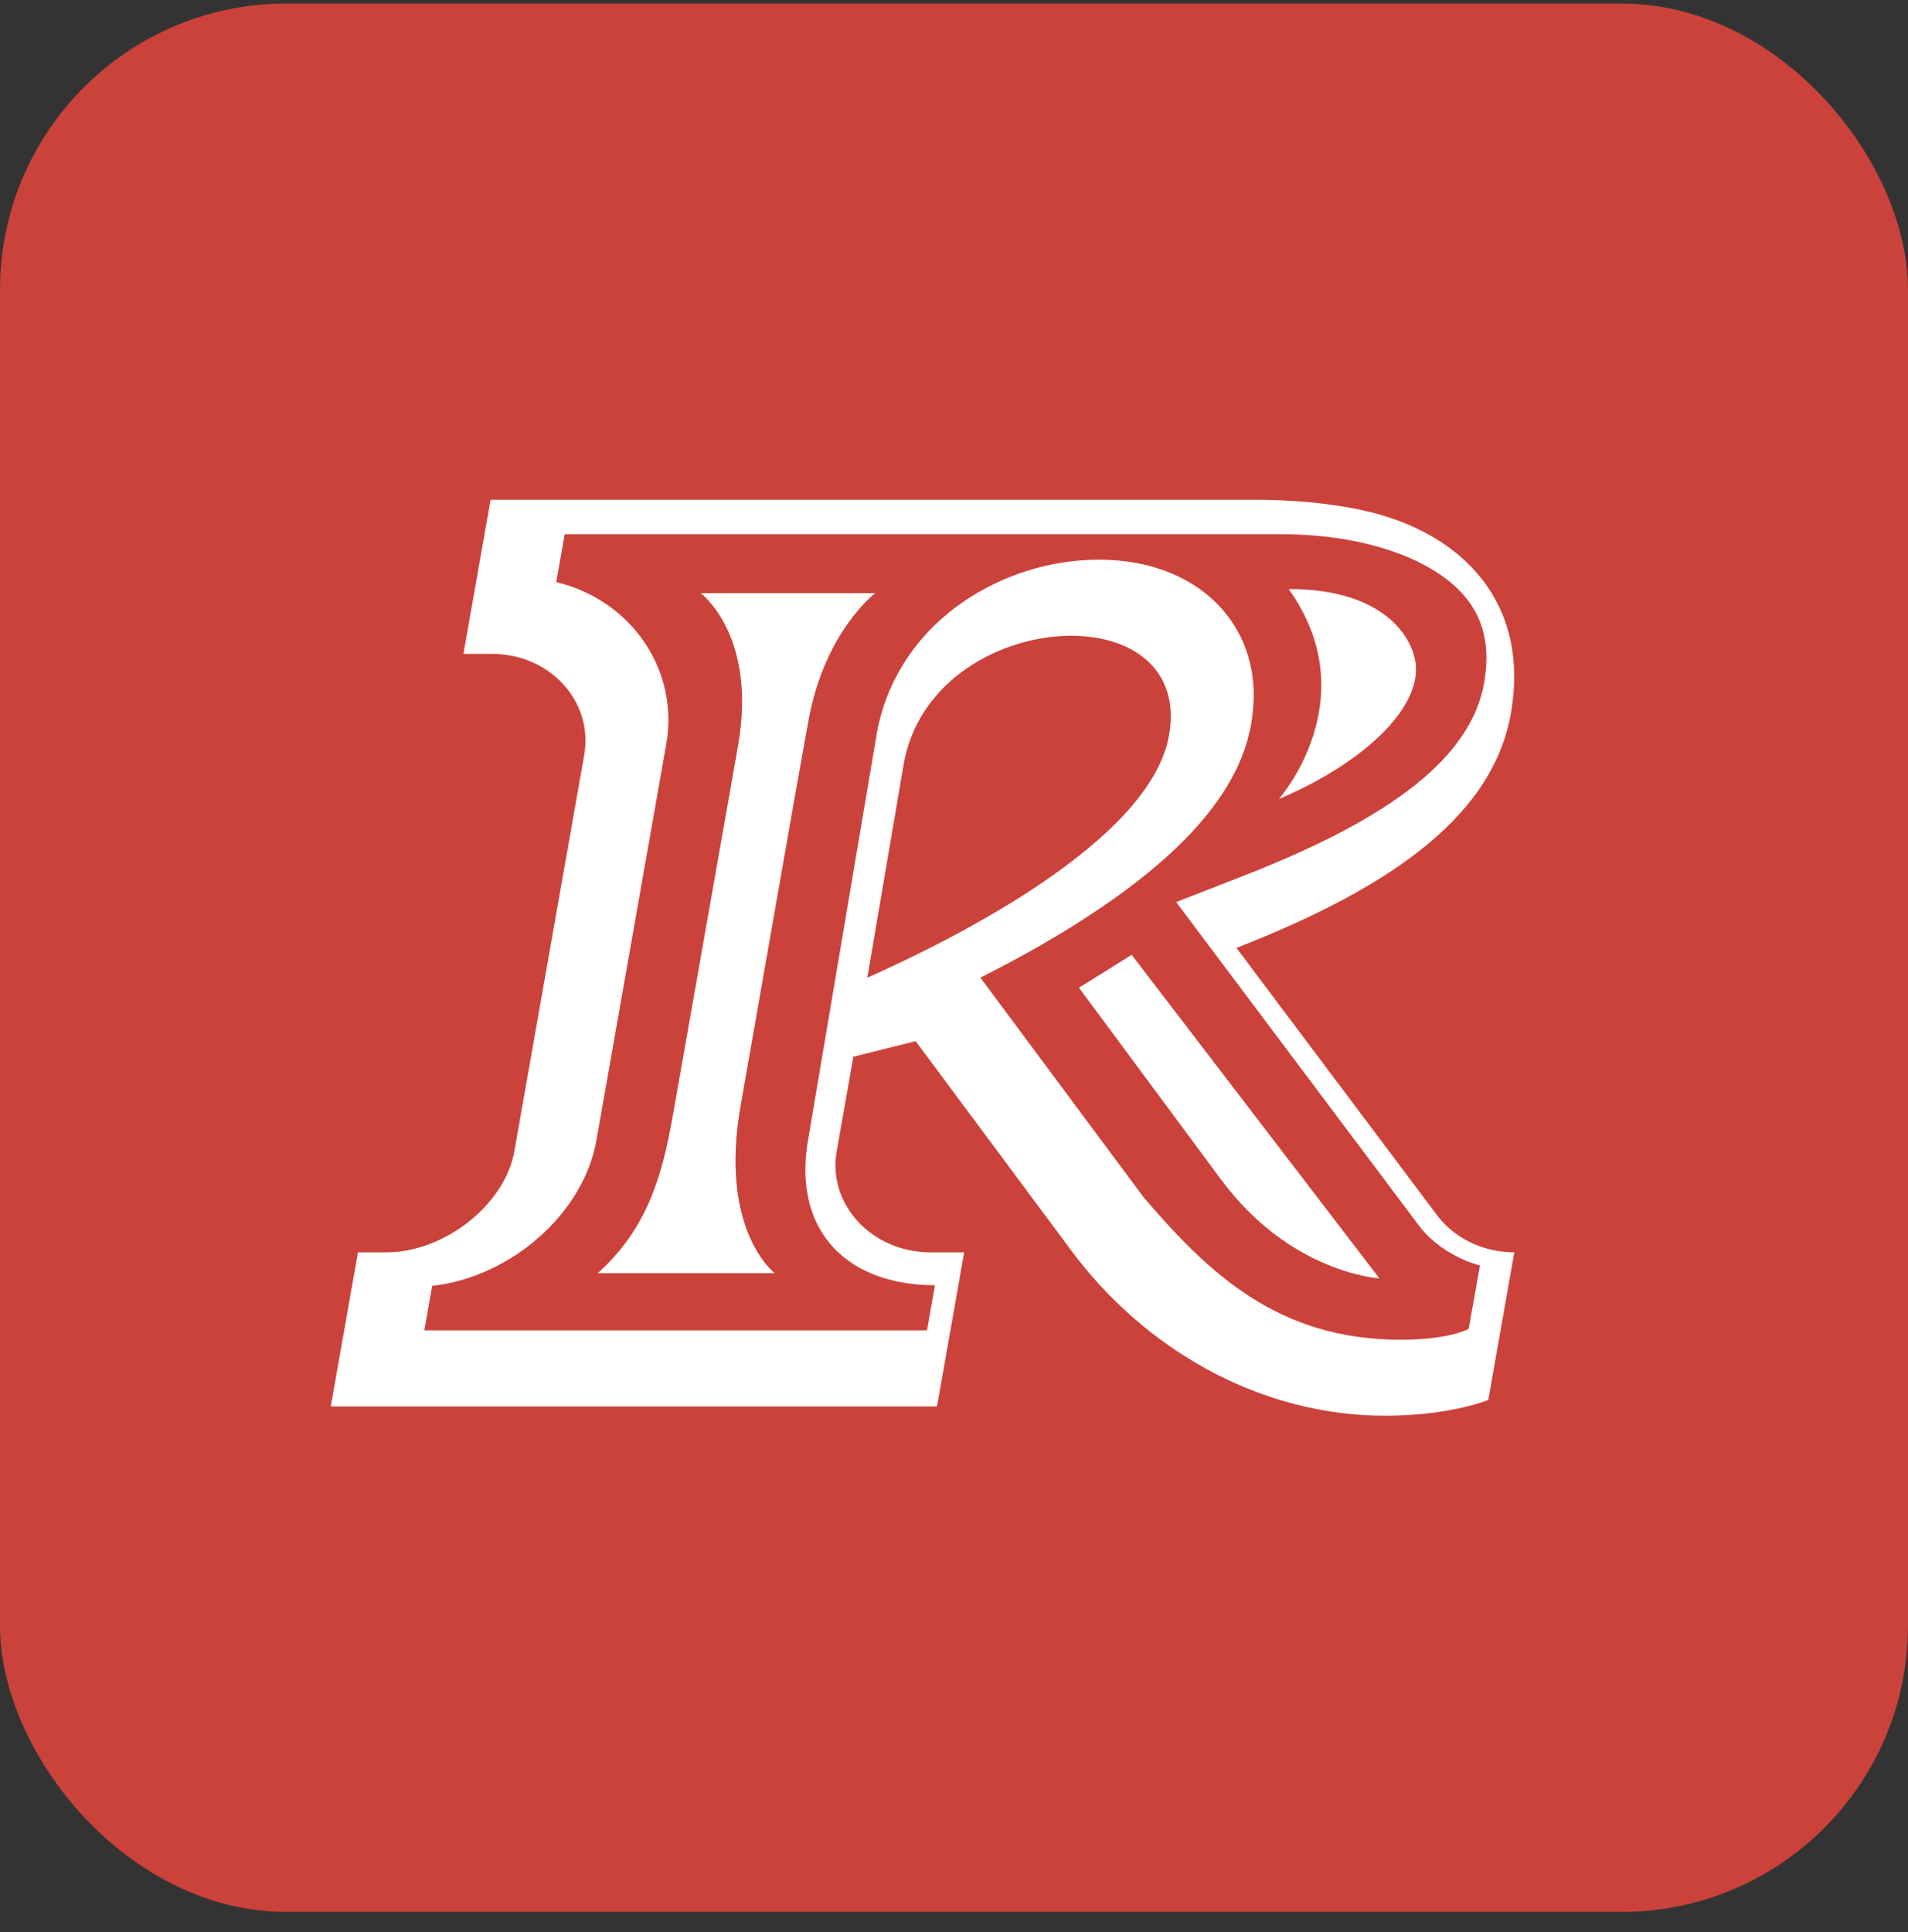
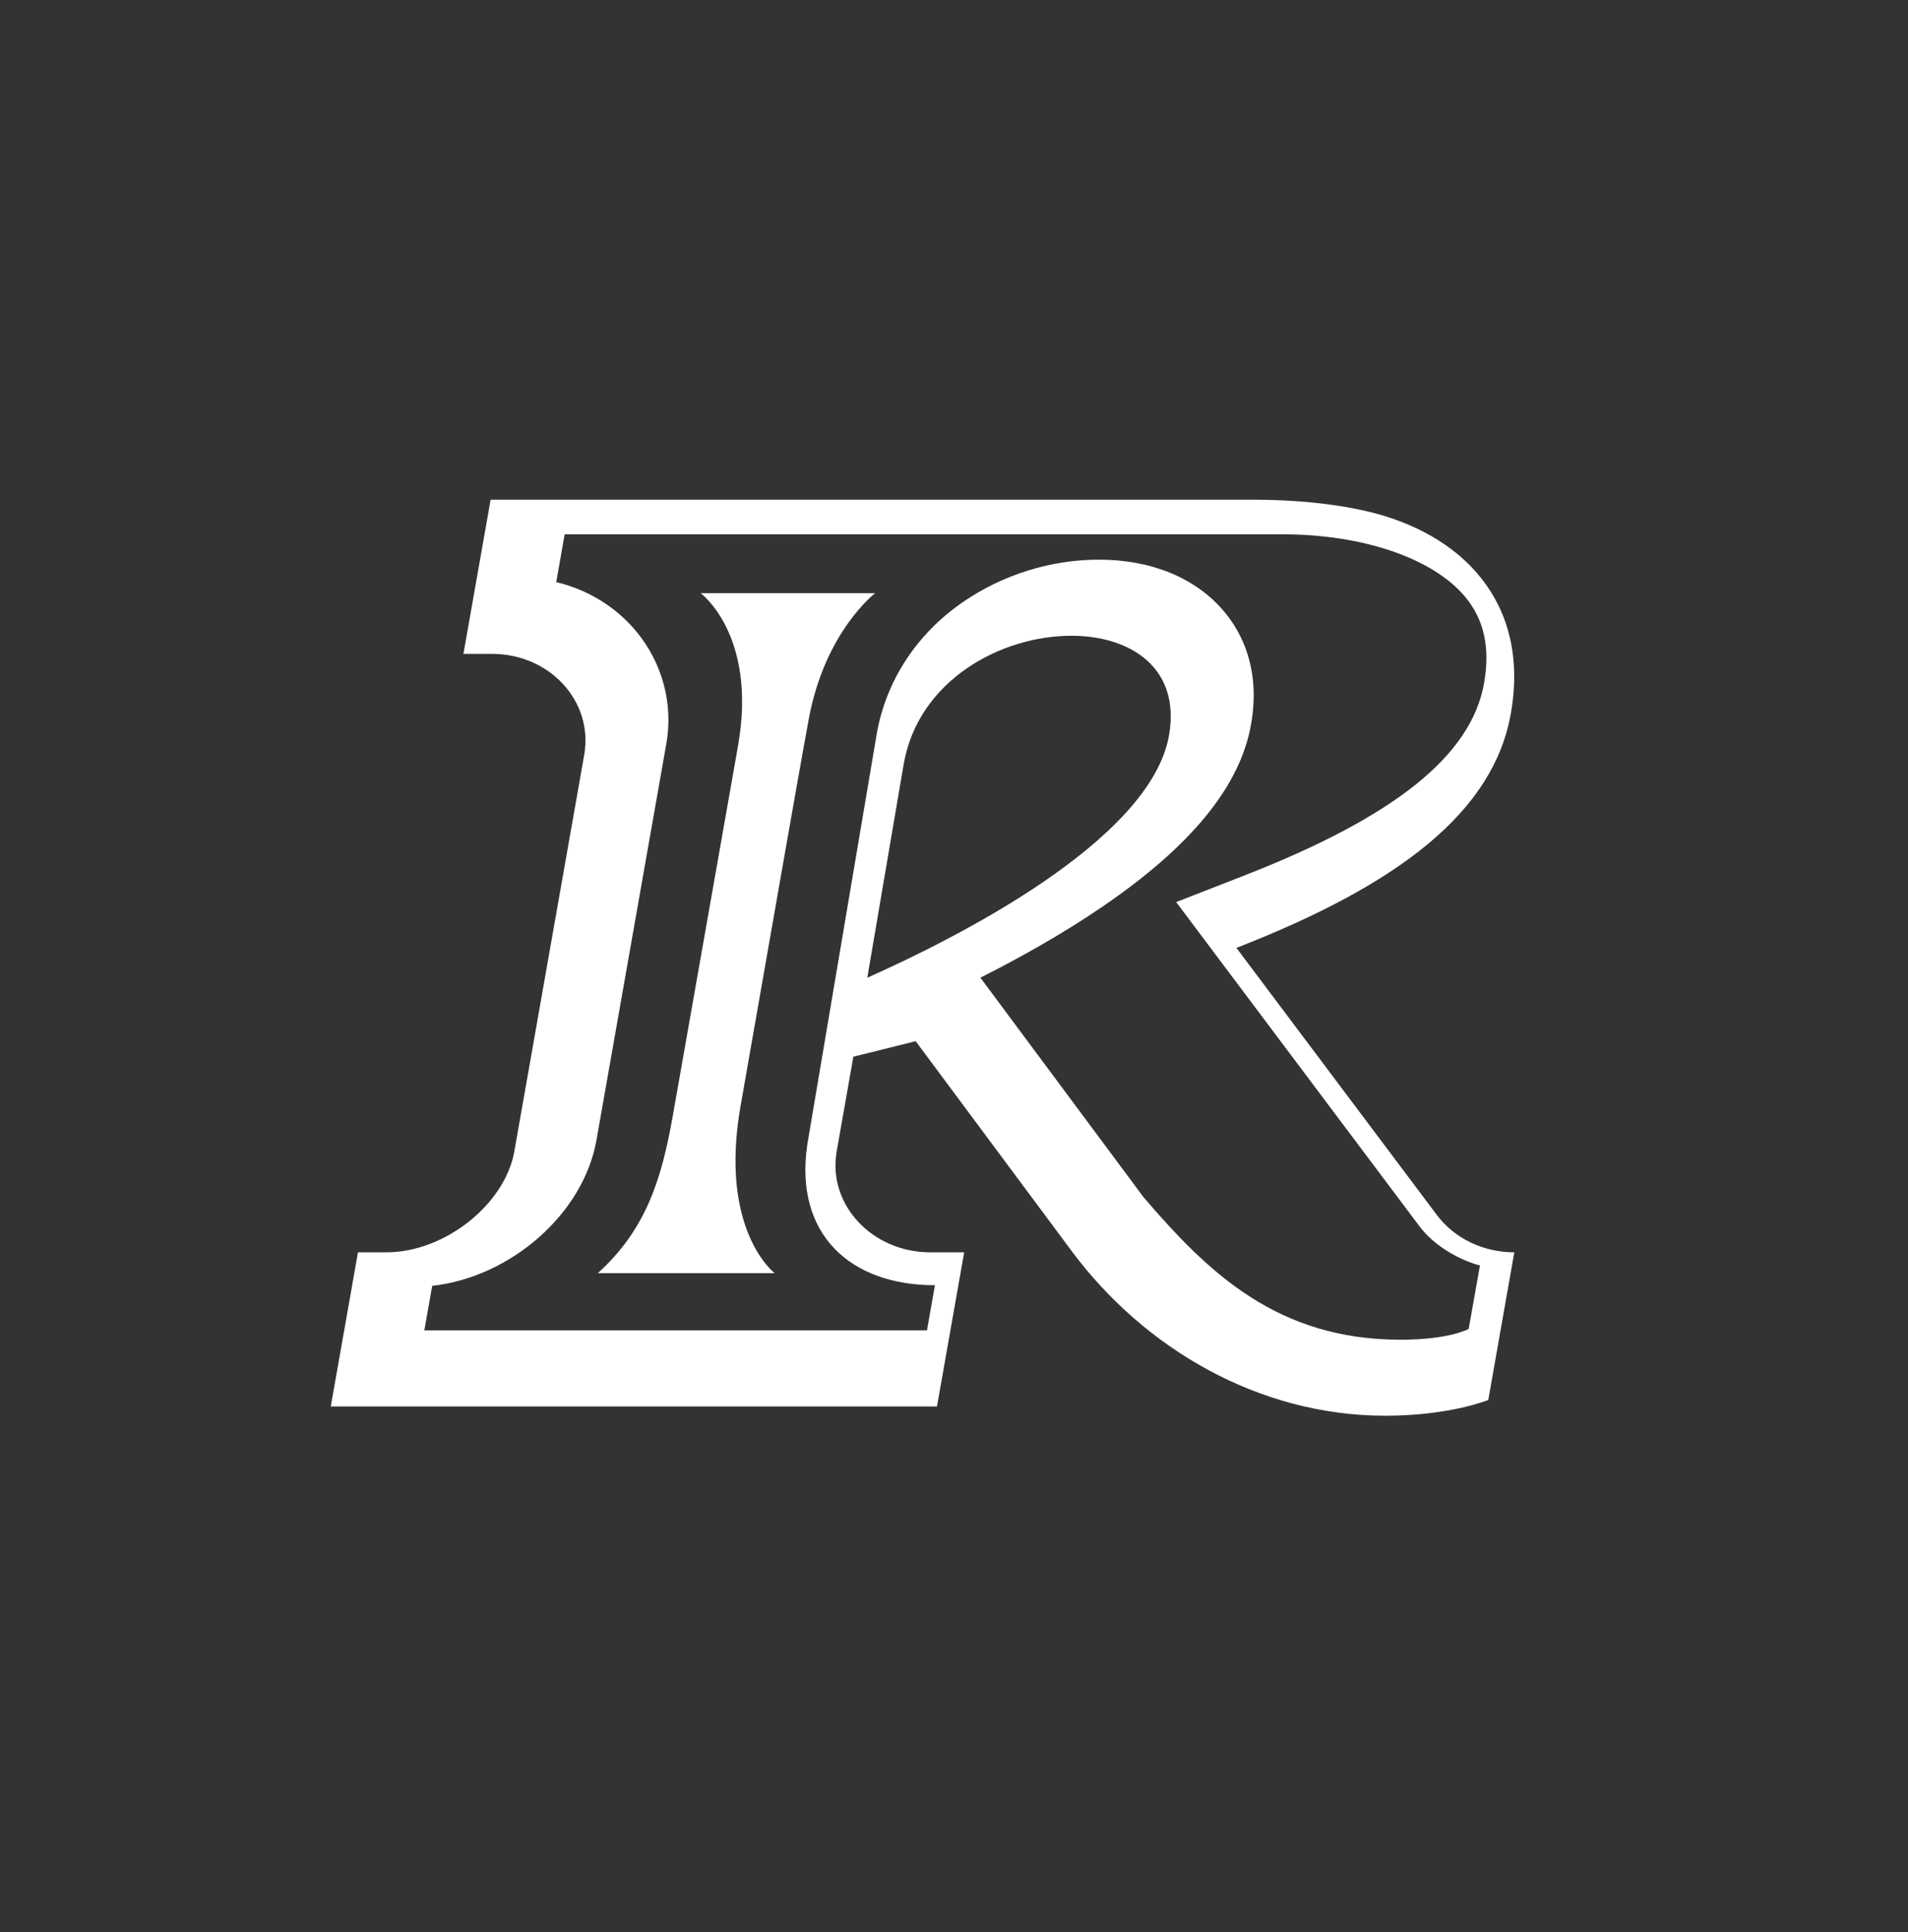
<svg xmlns="http://www.w3.org/2000/svg" width="80" height="81" viewBox="0 0 80 81" fill="none">
  <rect x="0" y="0" width="80" height="81" fill="#333333" stroke="none" />
-   <rect y="0.149" width="80" height="80" rx="12" fill="#CB423B" />
  <path d="M30.943 31.273C30.127 35.9 28.711 43.948 28.206 46.795C27.738 49.434 27.088 51.542 25.067 53.371H32.48C32.48 53.371 30.131 51.587 31.052 46.361C32 40.988 33.412 32.835 33.913 30.13C34.595 26.463 36.694 24.867 36.694 24.867H29.379C29.379 24.867 31.764 26.623 30.943 31.274" fill="white" />
-   <path d="M59.372 28.044C59.372 26.943 58.242 24.692 54.031 24.692C57.334 29.309 53.62 33.497 53.62 33.497C56.889 32.112 59.373 29.956 59.373 28.044" fill="white" />
-   <path d="M45.24 41.408C45.24 41.408 48.999 46.477 51.199 49.45C54.105 53.379 57.836 53.591 57.836 53.591L47.449 40.027L45.24 41.407V41.408Z" fill="white" />
  <path d="M60.196 50.868L51.842 39.737C58.664 37.078 62.621 34.036 63.348 29.909C64.167 25.264 61.309 22.333 57.227 21.413C55.787 21.087 54.13 20.949 52.603 20.949H20.571L19.431 27.411H20.626C23.069 27.411 24.887 29.42 24.495 31.647L21.566 48.263C21.174 50.49 18.647 52.499 16.203 52.499H15.009L13.869 58.96H39.287L40.427 52.499H39.005C36.562 52.499 34.689 50.49 35.082 48.263L35.78 44.299L38.393 43.648L44.932 52.444C47.962 56.517 52.764 59.349 58.084 59.349C60.801 59.349 62.402 58.688 62.402 58.688L63.493 52.499C62.244 52.499 60.982 51.955 60.197 50.87M36.365 40.988L37.891 32.029C38.513 28.499 41.988 26.652 44.919 26.652C47.417 26.652 49.512 28.009 49.014 30.834C48.228 35.285 39.898 39.414 36.363 40.988M61.577 55.711C61.577 55.711 60.776 56.163 58.724 56.163C53.572 56.163 50.675 53.372 47.951 50.193L41.106 40.985C42.717 40.174 44.513 39.174 46.183 38.037C49.945 35.476 51.996 32.967 52.455 30.366C52.862 28.053 52.066 26.516 51.324 25.634C50.149 24.235 48.286 23.462 46.075 23.462C44.065 23.462 42.042 24.092 40.38 25.235C38.439 26.569 37.155 28.53 36.761 30.754V30.761L36.76 30.767L33.849 47.98C33.296 51.718 35.624 53.878 39.2 53.878L38.867 55.77H17.791L18.122 53.905C21.404 53.542 24.463 50.892 25.009 47.795L27.938 31.179C28.235 29.494 27.768 27.768 26.659 26.447C25.799 25.422 24.63 24.715 23.323 24.403L23.676 22.398H53.763C57.136 22.398 60.072 23.399 61.424 25.01C62.226 25.965 62.488 27.151 62.226 28.636C61.69 31.671 58.493 34.237 52.16 36.707L49.315 37.816L59.492 51.375C60.134 52.255 61.251 52.841 62.052 53.051L61.58 55.708L61.577 55.711Z" fill="white" />
</svg>